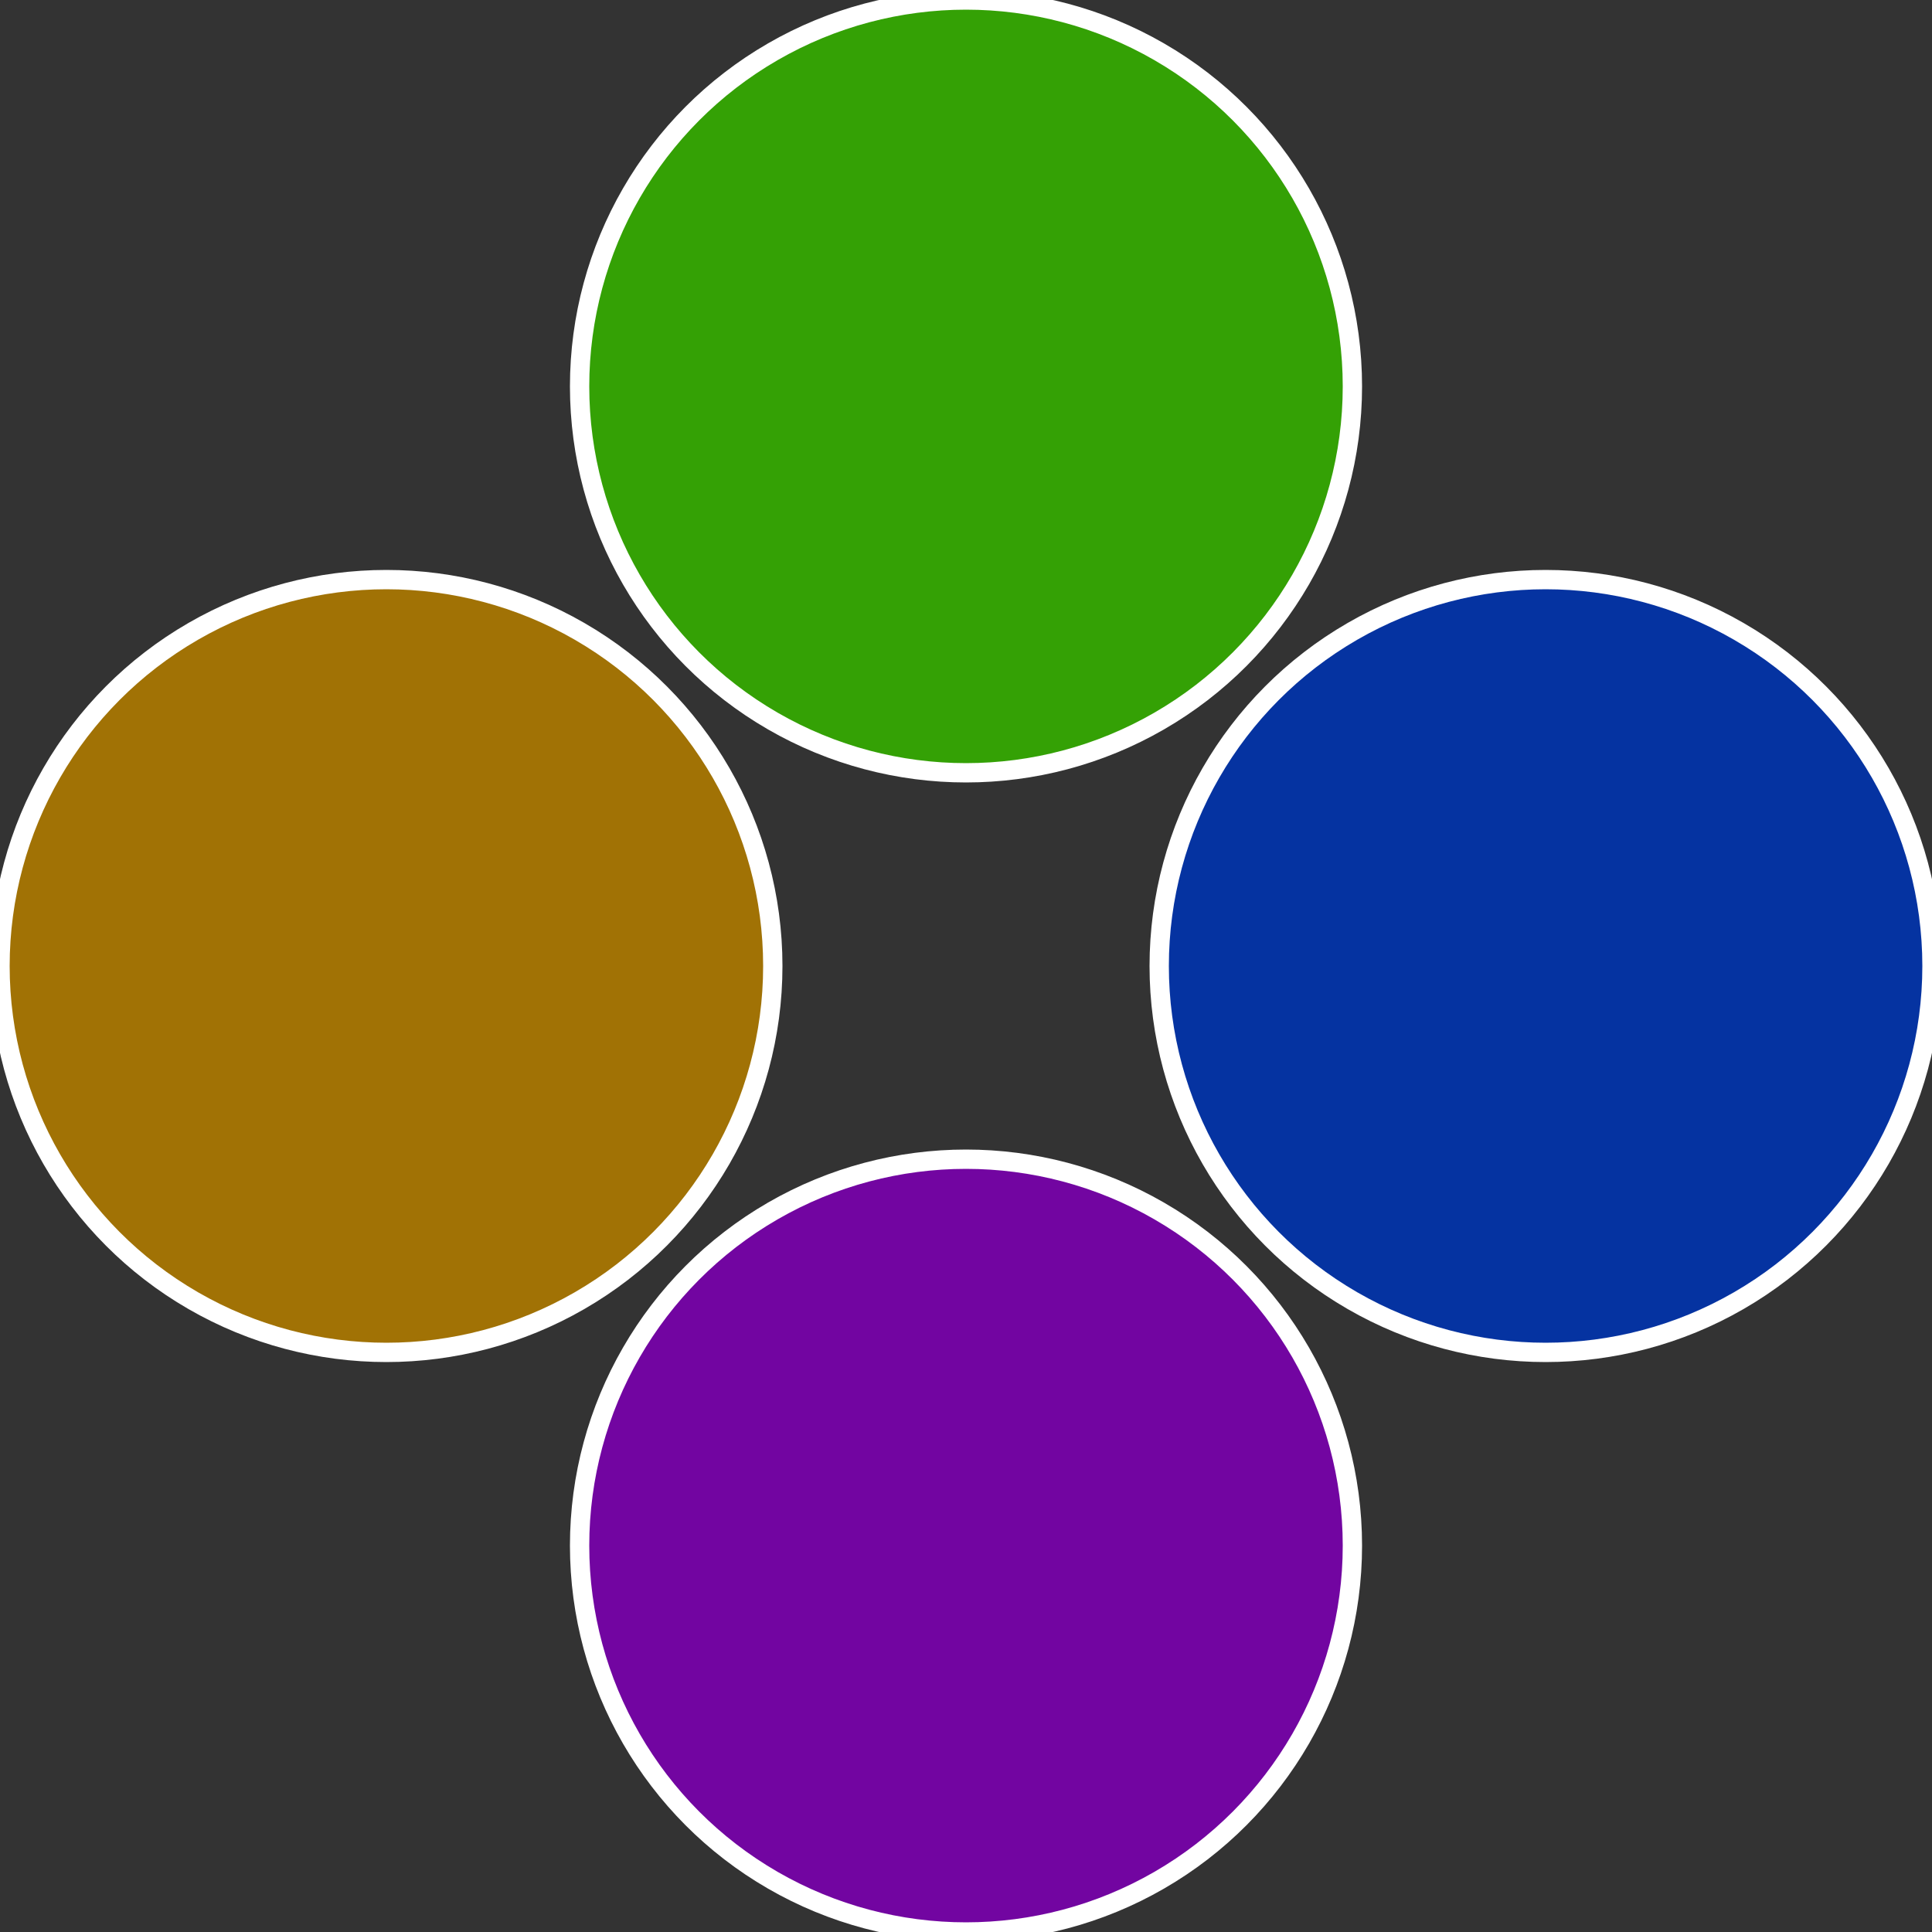
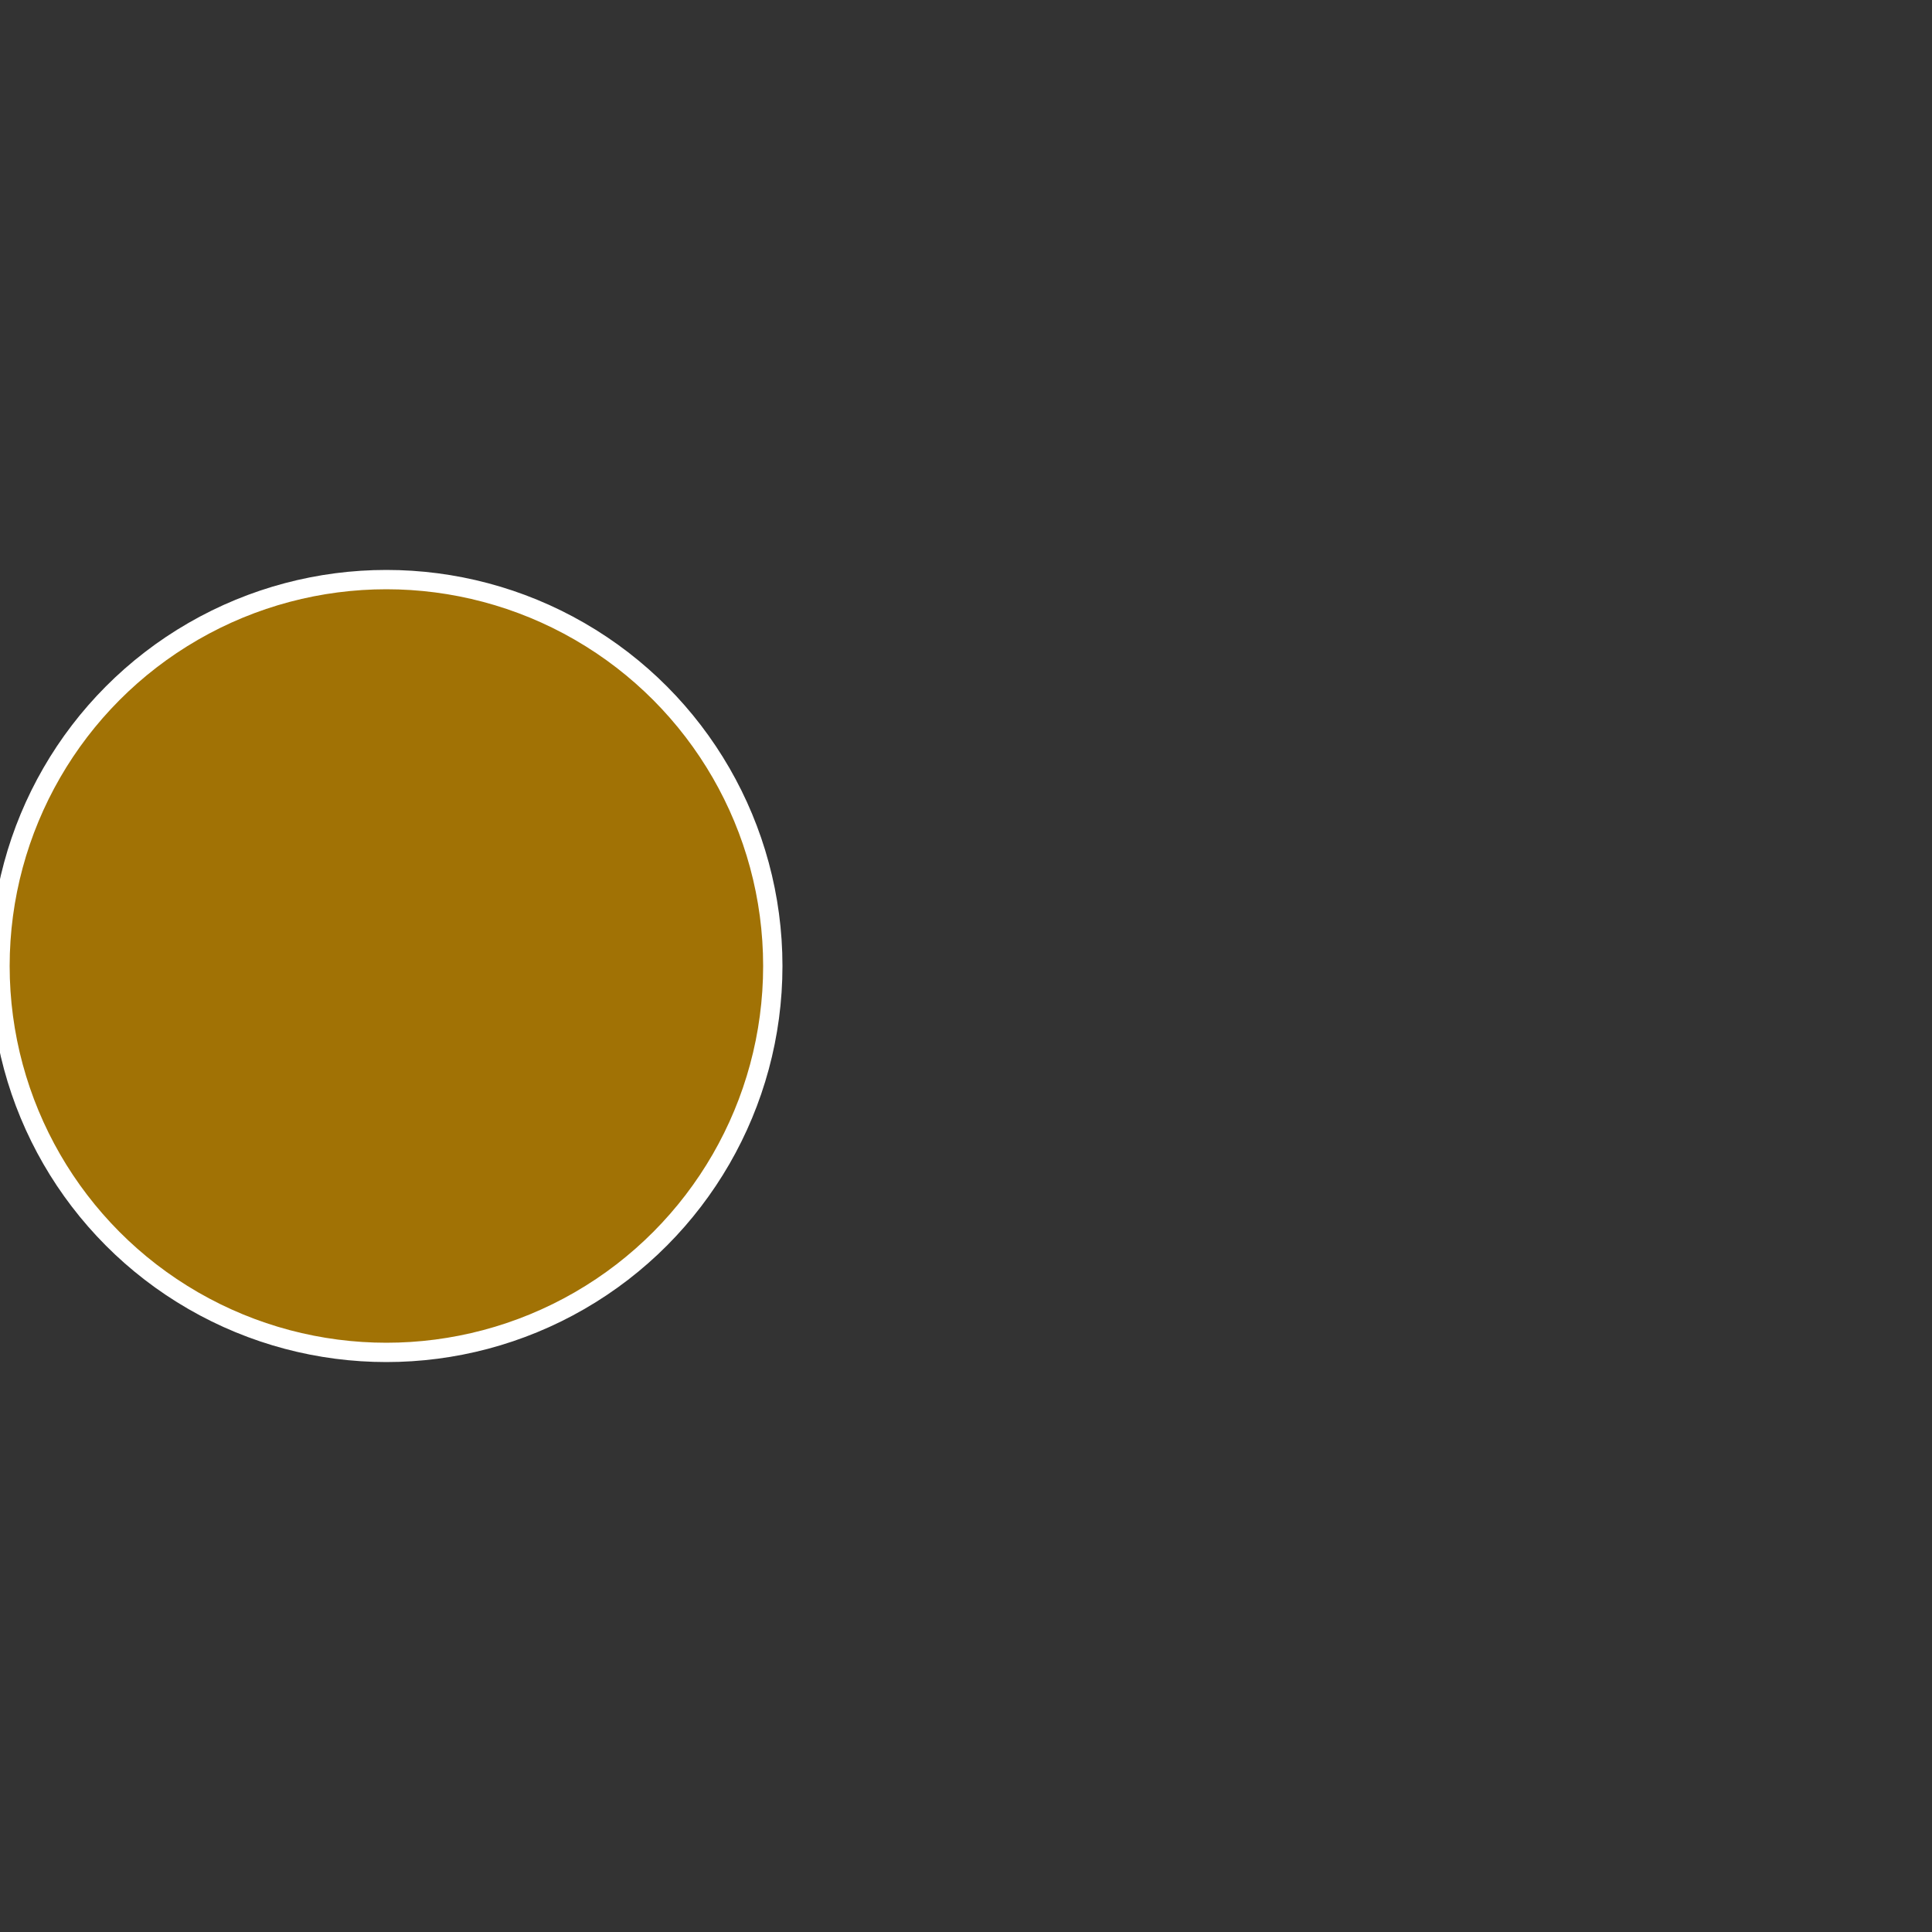
<svg xmlns="http://www.w3.org/2000/svg" width="500" height="500" viewBox="-1 -1 2 2">
  <rect x="-1" y="-1" width="2" height="2" fill="#333333" stroke="none" />
-   <circle cx="0.6" cy="0" r="0.4" fill="#0533a1" stroke="#fff" stroke-width="1%" />
-   <circle cx="3.6739403974421E-17" cy="0.6" r="0.4" fill="#7205a1" stroke="#fff" stroke-width="1%" />
  <circle cx="-0.6" cy="7.3478807948841E-17" r="0.4" fill="#a17205" stroke="#fff" stroke-width="1%" />
-   <circle cx="-1.1021821192326E-16" cy="-0.6" r="0.4" fill="#34a105" stroke="#fff" stroke-width="1%" />
</svg>